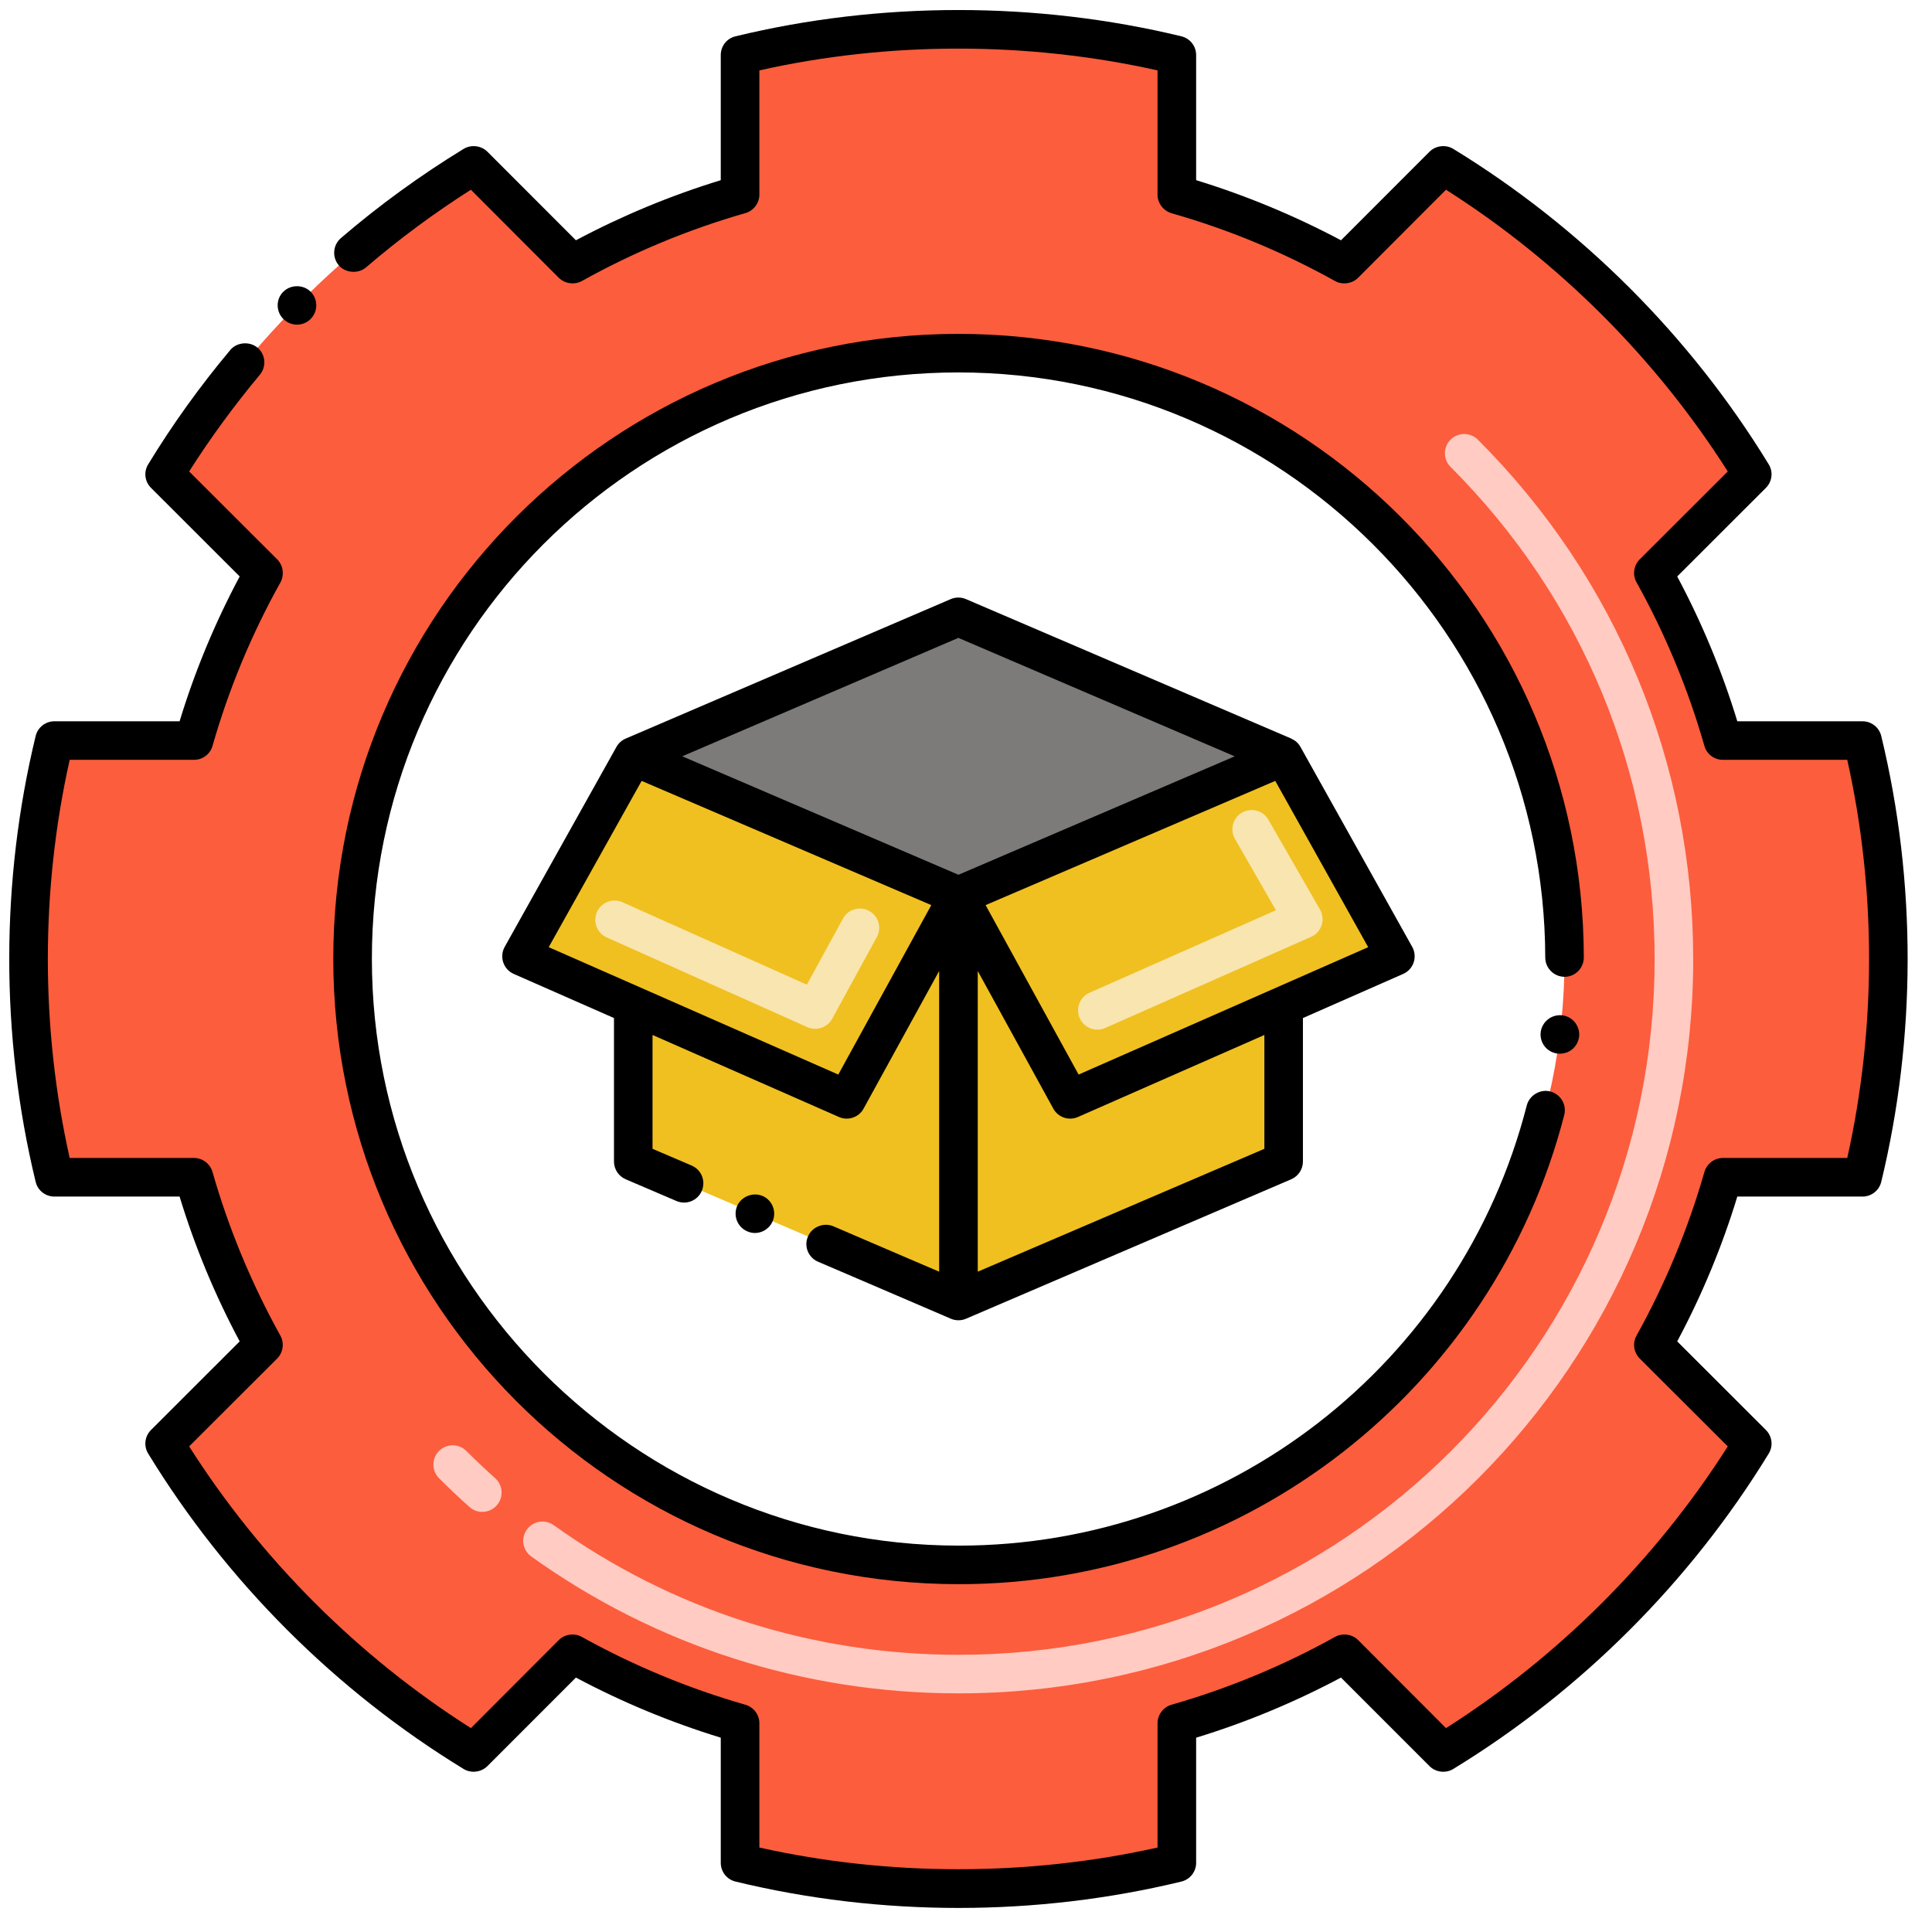
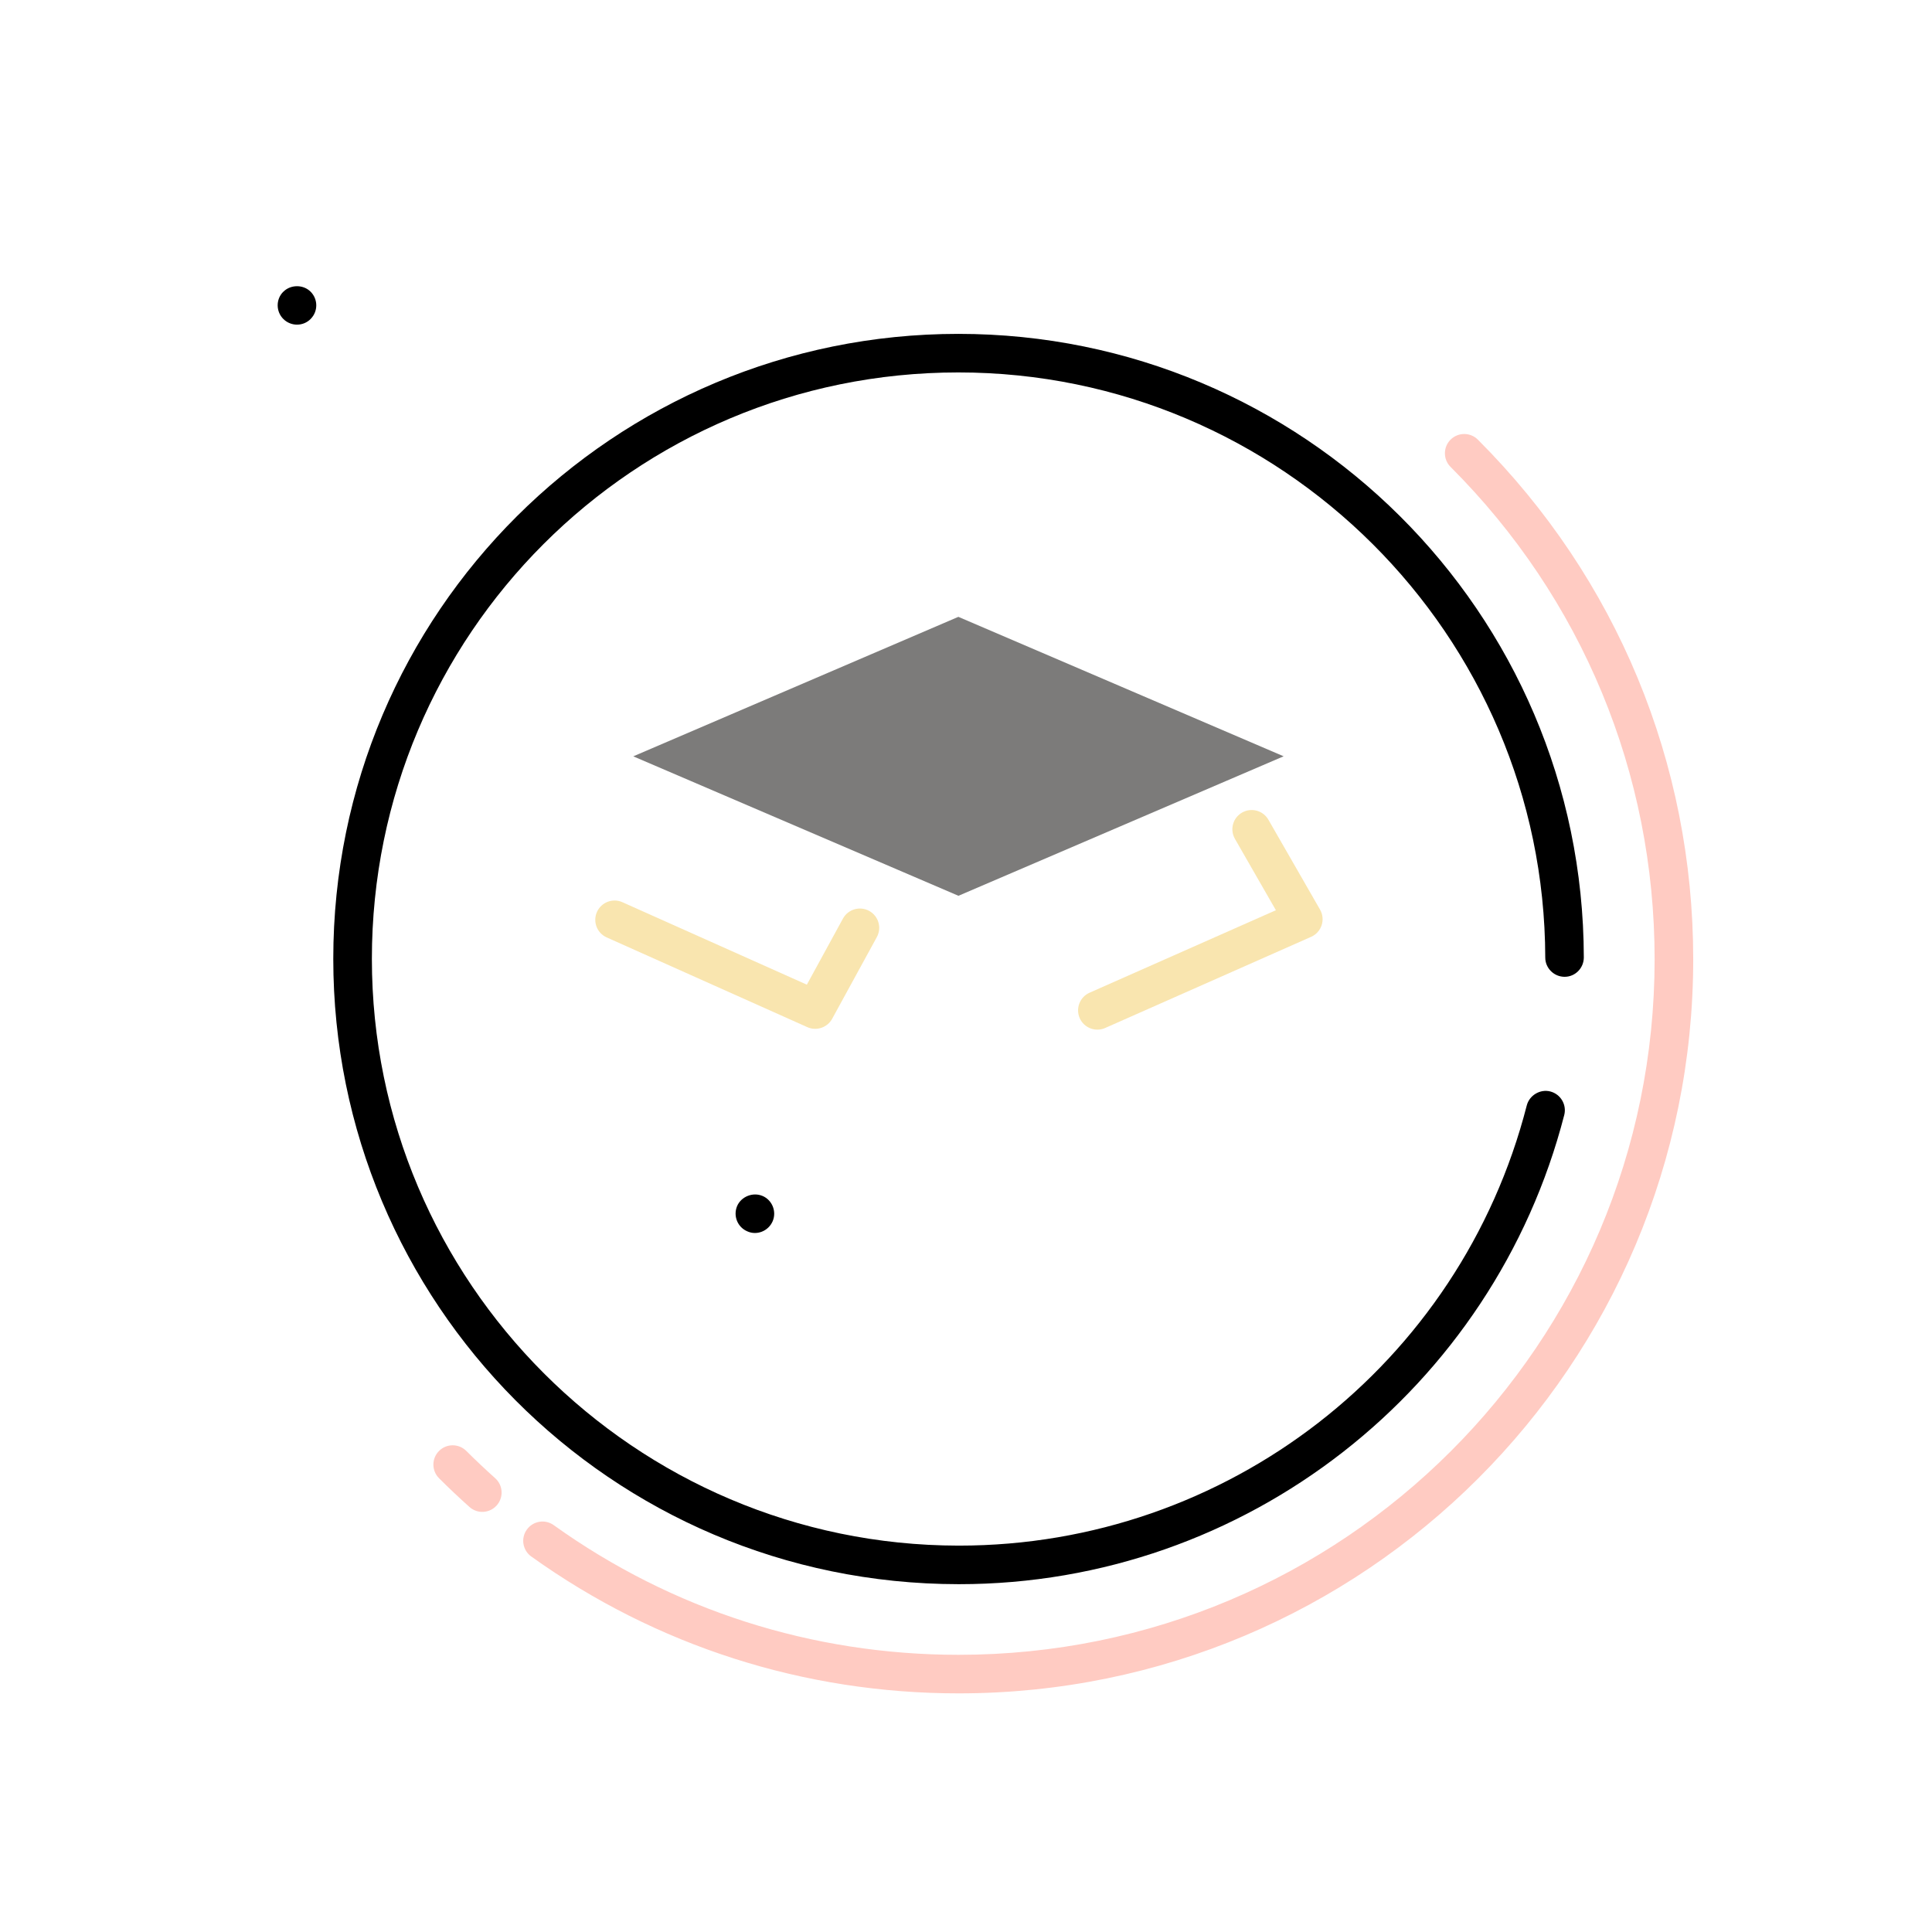
<svg xmlns="http://www.w3.org/2000/svg" width="256" viewBox="0 0 192 192" height="256" preserveAspectRatio="xMidYMid meet">
  <defs>
    <clipPath id="id1">
      <path d="M 0 0 L 190 0 L 190 189.75 L 0 189.75 Z M 0 0 " clip-rule="nonzero" />
    </clipPath>
  </defs>
-   <path fill="#fc5d3d" d="M 95.25 155.52 C 61.734 155.484 35.039 128.348 35.039 95.289 C 35.039 62.035 61.98 35.098 95.242 35.098 C 128.512 35.098 155.48 62.035 155.48 95.289 C 155.48 128.754 128.27 155.551 95.25 155.52 Z M 185.094 116.996 C 188.414 103.27 188.621 88.16 185.094 73.598 L 171.219 73.598 C 169.547 67.738 167.215 62.164 164.312 56.945 L 174.133 47.129 C 166.488 34.629 155.93 24.07 143.426 16.426 L 133.609 26.25 C 128.391 23.344 122.812 21.012 116.953 19.344 L 116.953 5.473 C 103.164 2.133 88.047 1.957 73.547 5.473 L 73.547 19.344 C 67.688 21.012 62.109 23.344 56.891 26.25 L 47.074 16.426 C 34.57 24.07 24.012 34.629 16.367 47.129 L 26.188 56.945 C 23.285 62.164 20.953 67.738 19.281 73.598 L 5.406 73.598 C 2.055 87.438 1.91 102.551 5.406 116.996 L 19.281 116.996 C 20.953 122.855 23.285 128.43 26.188 133.648 L 16.367 143.465 C 24.012 155.965 34.57 166.523 47.074 174.164 L 56.891 164.344 C 62.109 167.25 67.688 169.582 73.547 171.25 L 73.547 185.121 C 80.512 186.812 87.84 187.691 95.262 187.691 C 102.484 187.691 109.797 186.855 116.953 185.121 L 116.953 171.25 C 122.812 169.582 128.391 167.25 133.609 164.344 L 143.426 174.164 C 155.93 166.523 166.488 155.965 174.133 143.465 L 164.312 133.648 C 167.215 128.43 169.547 122.855 171.219 116.996 L 185.094 116.996 " fill-opacity="1" fill-rule="nonzero" />
  <path fill="#ffcbc2" d="M 46.656 149.762 C 45.629 148.844 44.609 147.883 43.633 146.906 C 42.883 146.156 42.883 144.941 43.633 144.191 C 44.383 143.445 45.594 143.445 46.344 144.195 C 47.273 145.121 48.238 146.031 49.211 146.902 C 50 147.609 50.066 148.82 49.359 149.609 C 48.656 150.398 47.445 150.469 46.656 149.762 Z M 95.266 168.285 C 79.906 168.285 65.223 163.582 52.797 154.684 C 51.938 154.066 51.738 152.871 52.355 152.012 C 52.973 151.148 54.168 150.949 55.027 151.566 C 66.797 160 80.711 164.453 95.266 164.453 C 133.465 164.453 164.434 133.562 164.434 95.328 C 164.434 76.848 157.23 59.473 144.156 46.402 C 143.406 45.656 143.406 44.438 144.156 43.691 C 144.906 42.945 146.121 42.945 146.867 43.691 C 160.668 57.488 168.27 75.824 168.27 95.328 C 168.27 135.641 135.625 168.285 95.266 168.285 " fill-opacity="1" fill-rule="nonzero" />
-   <path fill="#f0c020" d="M 127.566 75.16 L 95.25 89.02 L 62.934 75.16 L 51.828 95.031 L 62.934 99.918 L 62.934 115.43 C 90.828 127.391 87.824 126.098 95.25 129.289 C 102.812 126.047 99.211 127.586 127.566 115.43 L 127.566 99.918 L 138.672 95.031 L 127.566 75.16 " fill-opacity="1" fill-rule="nonzero" />
  <path fill="#f9e5af" d="M 80.234 102.078 L 60.293 93.16 C 59.324 92.73 58.895 91.594 59.324 90.629 C 59.758 89.664 60.891 89.227 61.855 89.66 L 80.184 97.855 L 83.773 91.285 C 84.281 90.359 85.449 90.016 86.375 90.523 C 87.305 91.031 87.648 92.195 87.141 93.125 L 82.699 101.246 C 82.219 102.121 81.145 102.484 80.234 102.078 " fill-opacity="1" fill-rule="nonzero" />
  <path fill="#f9e5af" d="M 107.301 101.184 C 106.875 100.215 107.312 99.082 108.277 98.656 L 126.797 90.457 L 122.727 83.367 C 122.199 82.449 122.516 81.277 123.434 80.754 C 124.355 80.227 125.523 80.543 126.051 81.461 L 131.184 90.395 C 131.75 91.379 131.34 92.641 130.297 93.102 L 109.832 102.16 C 108.863 102.59 107.73 102.152 107.301 101.184 " fill-opacity="1" fill-rule="nonzero" />
  <path fill="#7c7b7a" d="M 127.566 75.16 L 95.25 89.023 L 62.934 75.164 L 95.242 61.301 L 127.566 75.16 " fill-opacity="1" fill-rule="nonzero" />
  <path fill="#000000" d="M 95.242 33.18 C 61.043 33.18 33.121 60.84 33.121 95.289 C 33.121 129.41 60.664 157.402 95.25 157.434 L 95.305 157.434 C 95.305 157.434 95.305 157.434 95.309 157.434 C 123.848 157.434 148.453 137.965 155.453 110.809 C 155.715 109.781 155.094 108.738 154.07 108.469 C 153.059 108.207 151.992 108.848 151.73 109.852 C 145.121 135.613 121.926 153.602 95.309 153.602 C 95.309 153.602 95.305 153.602 95.281 153.602 L 95.242 153.602 C 63.102 153.562 36.957 127.406 36.957 95.289 C 36.957 63.078 63.012 37.012 95.242 37.012 C 127.328 37.012 153.496 63.102 153.566 95.16 C 153.566 96.215 154.434 97.074 155.492 97.074 C 156.547 97.074 157.398 96.203 157.398 95.148 C 157.336 60.805 129.43 33.18 95.242 33.18 " fill-opacity="1" fill-rule="nonzero" />
-   <path fill="#000000" d="M 155.262 100.902 C 154.211 100.773 153.246 101.531 153.113 102.566 C 152.984 103.625 153.73 104.578 154.785 104.703 C 155.957 104.82 156.801 104.004 156.926 103.043 C 157.055 101.992 156.305 101.031 155.262 100.902 " fill-opacity="1" fill-rule="nonzero" />
  <g clip-path="url(#id1)">
-     <path fill="#000000" d="M 5.406 118.914 L 17.848 118.914 C 19.355 123.875 21.367 128.715 23.82 133.305 L 15.008 142.109 C 14.379 142.738 14.262 143.711 14.734 144.469 C 22.508 157.184 33.352 168.027 46.07 175.797 C 46.812 176.254 47.816 176.129 48.43 175.523 L 57.234 166.715 C 61.82 169.16 66.668 171.168 71.629 172.688 L 71.629 185.121 C 71.629 186.012 72.227 186.777 73.094 186.988 C 80.27 188.727 87.727 189.609 95.258 189.609 C 102.766 189.609 110.219 188.727 117.406 186.988 C 118.266 186.777 118.871 186.012 118.871 185.121 L 118.871 172.688 C 123.832 171.176 128.672 169.16 133.266 166.715 L 142.07 175.523 C 142.684 176.137 143.688 176.254 144.426 175.797 C 157.148 168.027 167.984 157.184 175.766 144.469 C 176.238 143.711 176.121 142.738 175.492 142.109 L 166.68 133.305 C 169.133 128.715 171.145 123.867 172.652 118.914 L 185.094 118.914 C 185.98 118.914 186.75 118.309 186.957 117.449 C 190.414 103.16 190.492 87.742 186.957 73.145 C 186.75 72.285 185.98 71.68 185.094 71.68 L 172.652 71.68 C 171.145 66.727 169.133 61.883 166.68 57.289 L 175.492 48.484 C 176.121 47.855 176.238 46.891 175.766 46.133 C 167.992 33.41 157.148 22.578 144.426 14.797 C 143.688 14.344 142.684 14.461 142.07 15.07 L 133.266 23.879 C 128.672 21.438 123.832 19.426 118.871 17.906 L 118.871 5.473 C 118.871 4.582 118.266 3.816 117.406 3.609 C 103.012 0.125 87.457 0.125 73.094 3.609 C 72.227 3.816 71.629 4.582 71.629 5.473 L 71.629 17.906 C 66.668 19.426 61.82 21.438 57.234 23.879 L 48.43 15.07 C 47.816 14.461 46.812 14.344 46.074 14.797 C 41.797 17.41 37.691 20.391 33.875 23.664 C 33.078 24.355 32.984 25.566 33.668 26.367 C 34.324 27.137 35.598 27.238 36.375 26.574 C 39.656 23.758 43.16 21.168 46.797 18.855 L 55.531 27.605 C 56.121 28.195 57.086 28.336 57.824 27.93 C 62.973 25.059 68.438 22.793 74.074 21.18 C 74.887 20.949 75.465 20.191 75.465 19.344 L 75.465 6.996 C 88.324 4.105 102.152 4.113 115.035 6.996 L 115.035 19.344 C 115.035 20.191 115.613 20.949 116.426 21.191 C 122.062 22.793 127.527 25.059 132.676 27.93 C 133.414 28.336 134.379 28.195 134.969 27.605 L 143.703 18.855 C 154.906 25.973 164.594 35.652 171.703 46.852 L 162.953 55.586 C 162.355 56.191 162.215 57.137 162.641 57.879 C 165.5 63.023 167.77 68.488 169.379 74.125 C 169.609 74.949 170.367 75.512 171.219 75.512 L 183.578 75.512 C 186.469 88.418 186.469 102.145 183.578 115.078 L 171.219 115.078 C 170.367 115.078 169.609 115.656 169.379 116.477 C 167.77 122.105 165.5 127.57 162.641 132.723 C 162.215 133.469 162.355 134.402 162.953 135.008 L 171.703 143.742 C 164.586 154.941 154.906 164.621 143.703 171.738 L 134.969 162.988 C 134.379 162.398 133.414 162.262 132.676 162.672 C 127.527 165.535 122.062 167.801 116.426 169.414 C 115.613 169.645 115.035 170.402 115.035 171.25 L 115.035 183.605 C 108.602 185.043 101.926 185.762 95.25 185.762 C 88.57 185.762 81.891 185.043 75.465 183.605 L 75.465 171.25 C 75.465 170.402 74.887 169.645 74.074 169.414 C 68.438 167.801 62.973 165.535 57.816 162.672 C 57.086 162.262 56.121 162.398 55.531 162.988 L 46.797 171.738 C 35.594 164.625 25.914 154.941 18.797 143.742 L 27.547 135.008 C 28.145 134.402 28.273 133.469 27.859 132.723 C 25 127.57 22.73 122.105 21.121 116.477 C 20.891 115.656 20.133 115.078 19.281 115.078 L 6.926 115.078 C 4.031 102.176 4.031 88.434 6.926 75.512 L 19.281 75.512 C 20.133 75.512 20.891 74.949 21.121 74.125 C 22.73 68.488 25 63.023 27.871 57.879 C 28.273 57.137 28.145 56.191 27.547 55.586 L 18.797 46.852 C 20.922 43.512 23.285 40.281 25.82 37.246 C 26.504 36.434 26.395 35.219 25.586 34.547 C 24.801 33.895 23.535 34 22.887 34.781 C 19.902 38.34 17.152 42.16 14.734 46.133 C 14.262 46.891 14.379 47.855 15.008 48.484 L 23.82 57.289 C 21.367 61.883 19.355 66.727 17.848 71.68 L 5.406 71.68 C 4.52 71.68 3.75 72.285 3.543 73.145 C 0.066 87.488 0.023 102.926 3.543 117.449 C 3.75 118.316 4.52 118.914 5.406 118.914 " fill-opacity="1" fill-rule="nonzero" />
-   </g>
+     </g>
  <path fill="#000000" d="M 28.156 28.996 C 28.145 28.996 28.145 29 28.145 29 C 27.398 29.75 27.418 30.973 28.168 31.711 C 28.938 32.461 30.148 32.438 30.875 31.695 C 30.883 31.695 30.883 31.684 30.883 31.684 C 31.621 30.934 31.613 29.723 30.859 28.98 C 30.133 28.258 28.875 28.266 28.156 28.996 " fill-opacity="1" fill-rule="nonzero" />
-   <path fill="#000000" d="M 83.309 106.789 L 54.531 94.129 L 63.766 77.605 L 92.551 89.949 Z M 95.242 63.391 L 122.703 75.164 L 95.25 86.934 L 67.801 75.16 Z M 107.191 106.789 L 97.949 89.949 L 126.734 77.605 L 135.969 94.129 Z M 125.652 114.168 C 124.188 114.793 97.98 126.031 97.168 126.379 L 97.168 96.496 L 104.676 110.172 C 105.152 111.047 106.219 111.406 107.129 111.004 L 125.652 102.855 Z M 82.812 121.863 C 81.859 121.461 80.695 121.926 80.297 122.875 C 79.859 123.863 80.348 124.992 81.301 125.391 C 81.301 125.391 89.113 128.734 94.492 131.051 C 94.492 131.055 94.496 131.055 94.5 131.055 C 94.965 131.254 95.512 131.262 96 131.055 C 96.004 131.055 96.008 131.055 96.008 131.051 C 101.441 128.715 123.641 119.199 128.32 117.195 C 129.023 116.891 129.484 116.199 129.484 115.434 L 129.484 101.172 L 139.441 96.789 C 140.477 96.336 140.895 95.086 140.344 94.098 L 129.238 74.227 C 129.02 73.836 128.715 73.586 128.371 73.43 C 128.352 73.422 128.34 73.406 128.324 73.398 L 95.996 59.539 C 95.512 59.332 94.969 59.332 94.484 59.539 L 62.176 73.402 C 61.801 73.562 61.469 73.852 61.262 74.227 L 50.156 94.098 C 49.605 95.09 50.027 96.336 51.059 96.789 L 61.016 101.172 L 61.016 115.434 C 61.016 116.199 61.477 116.891 62.18 117.195 C 63.156 117.609 66.777 119.164 67.227 119.355 C 68.227 119.777 69.328 119.305 69.742 118.355 C 70.141 117.406 69.754 116.277 68.738 115.832 L 64.848 114.168 L 64.848 102.855 L 83.371 111.004 C 84.281 111.406 85.348 111.047 85.824 110.172 L 93.332 96.496 L 93.332 126.379 C 87.543 123.891 84.516 122.605 82.812 121.863 " fill-opacity="1" fill-rule="nonzero" />
  <path fill="#000000" d="M 75.777 118.852 C 74.82 118.445 73.66 118.914 73.254 119.855 C 72.844 120.832 73.293 121.957 74.27 122.371 C 75.207 122.797 76.352 122.359 76.785 121.367 C 77.199 120.398 76.75 119.273 75.785 118.852 C 75.777 118.852 75.777 118.852 75.777 118.852 " fill-opacity="1" fill-rule="nonzero" />
</svg>